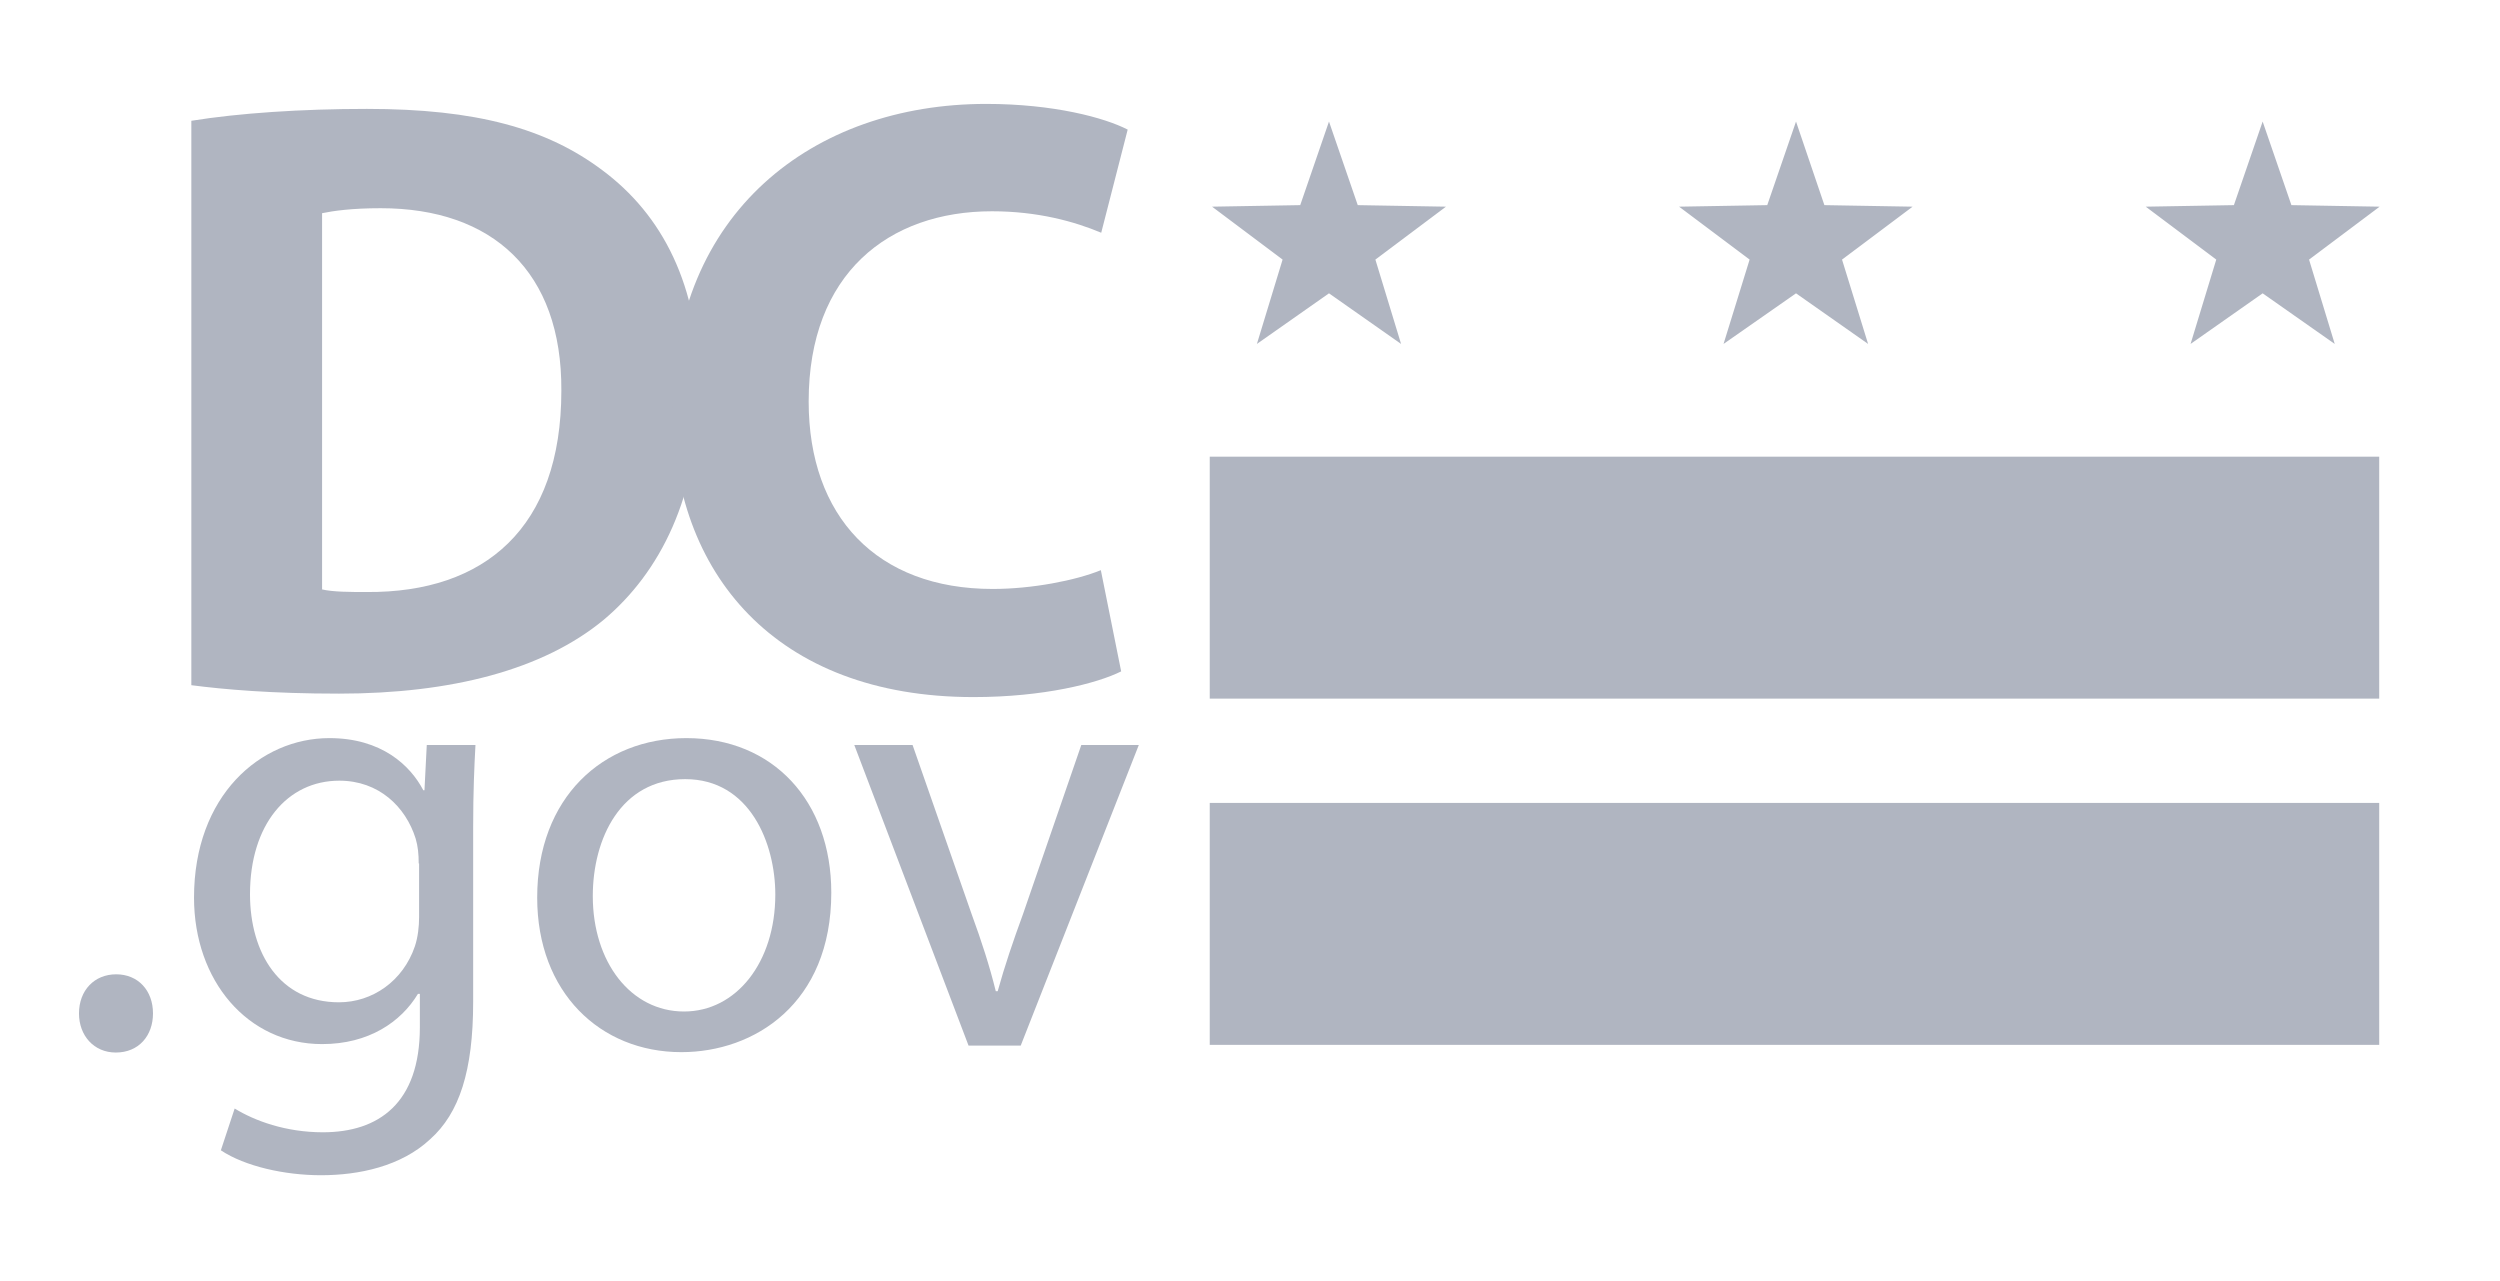
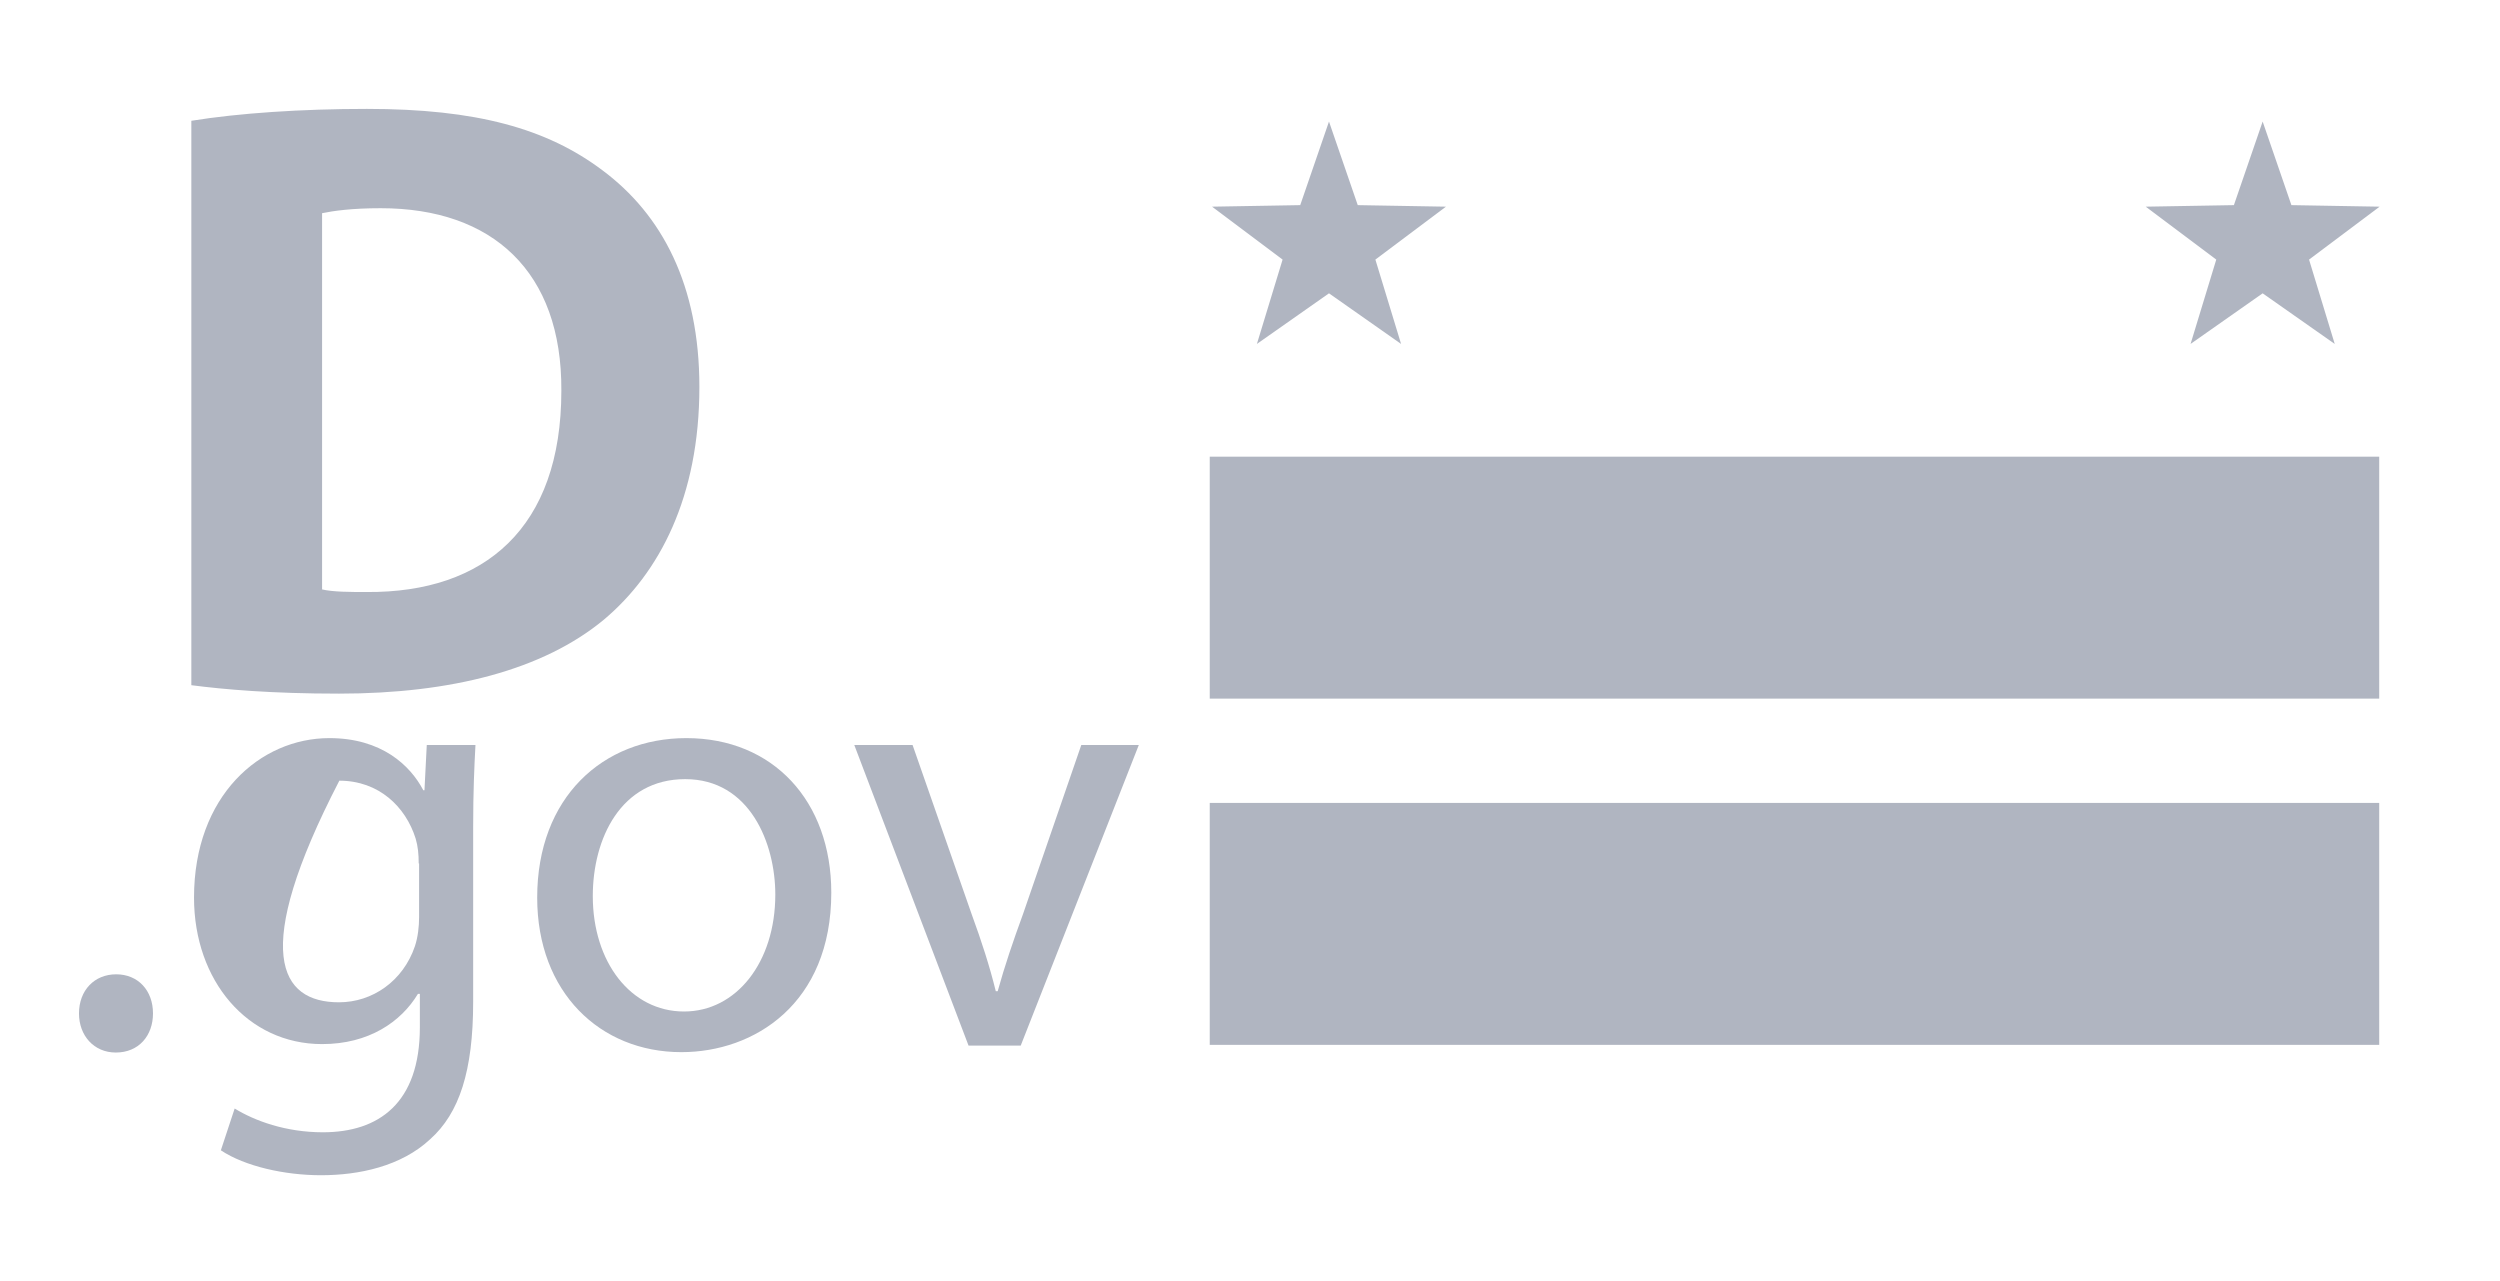
<svg xmlns="http://www.w3.org/2000/svg" width="652" height="334" viewBox="0 0 652 334" fill="none">
  <path d="M49.9 31.5C62.3 29.5 78.6 28.4 95.7 28.4C124.2 28.4 142.6 33.5 157.1 44.4C172.7 56 182.4 74.4 182.4 100.9C182.4 129.6 172 149.4 157.5 161.6C141.7 174.7 117.7 180.9 88.4 180.9C70.8 180.9 58.4 179.8 49.9 178.7V31.5V31.5ZM83.9 153.7C86.8 154.4 91.5 154.4 95.7 154.4C126.4 154.6 146.4 137.7 146.4 101.9C146.6 70.8 128.4 54.3 99.3 54.3C91.7 54.3 86.9 55 84 55.6V153.7H83.9Z" fill="#B0B5C1" />
-   <path d="M292.4 175.1C286.2 178.2 272.2 181.8 253.9 181.8C202.1 181.8 175.4 149.3 175.4 106.7C175.4 55.6 211.9 27.1 257.2 27.1C274.8 27.1 288.1 30.7 294.1 33.8L287.2 60.7C280.3 57.8 270.7 55.1 258.7 55.1C231.8 55.1 210.9 71.3 210.9 104.7C210.9 134.7 228.7 153.6 258.9 153.6C269.1 153.6 280.5 151.4 287.1 148.7L292.4 175.1Z" fill="#B0B5C1" />
  <path d="M20.6 264.3C20.6 258.3 24.6 254.1 30.3 254.1C36 254.1 39.9 258.3 39.9 264.3C39.9 270.1 36.2 274.5 30.2 274.5C24.5 274.5 20.6 270.1 20.6 264.3Z" fill="#B0B5C1" />
-   <path d="M124 194.3C123.7 200 123.4 206.3 123.4 215.8V261.3C123.4 279.3 119.8 290.3 112.2 297.1C104.6 304.2 93.6 306.5 83.7 306.5C74.3 306.5 63.9 304.2 57.6 300L61.2 289.1C66.4 292.3 74.5 295.3 84.2 295.3C98.8 295.3 109.5 287.7 109.5 267.9V259.2H109C104.6 266.5 96.2 272.3 84 272.3C64.6 272.3 50.6 255.8 50.6 234.1C50.6 207.5 67.9 192.5 85.9 192.5C99.5 192.5 107 199.6 110.4 206.1H110.7L111.3 194.3H124V194.3ZM109.2 225.2C109.2 222.8 109 220.7 108.4 218.7C105.8 210.4 98.8 203.6 88.5 203.6C74.9 203.6 65.2 215.1 65.2 233.2C65.2 248.6 73 261.4 88.4 261.4C97.1 261.4 105.1 255.9 108.2 246.8C109 244.4 109.3 241.6 109.3 239.2V225.2H109.2Z" fill="#B0B5C1" />
+   <path d="M124 194.3C123.7 200 123.4 206.3 123.4 215.8V261.3C123.4 279.3 119.8 290.3 112.2 297.1C104.6 304.2 93.6 306.5 83.7 306.5C74.3 306.5 63.9 304.2 57.6 300L61.2 289.1C66.4 292.3 74.5 295.3 84.2 295.3C98.8 295.3 109.5 287.7 109.5 267.9V259.2H109C104.6 266.5 96.2 272.3 84 272.3C64.6 272.3 50.6 255.8 50.6 234.1C50.6 207.5 67.9 192.5 85.9 192.5C99.5 192.5 107 199.6 110.4 206.1H110.7L111.3 194.3H124V194.3ZM109.2 225.2C109.2 222.8 109 220.7 108.4 218.7C105.8 210.4 98.8 203.6 88.5 203.6C65.2 248.6 73 261.4 88.4 261.4C97.1 261.4 105.1 255.9 108.2 246.8C109 244.4 109.3 241.6 109.3 239.2V225.2H109.2Z" fill="#B0B5C1" />
  <path d="M216.8 232.8C216.8 261.8 196.7 274.4 177.7 274.4C156.5 274.4 140.1 258.8 140.1 234.1C140.1 207.9 157.3 192.5 179 192.5C201.6 192.5 216.8 208.9 216.8 232.8ZM154.6 233.7C154.6 250.9 164.5 263.8 178.4 263.8C192 263.8 202.2 251 202.2 233.3C202.2 220 195.6 203.2 178.7 203.2C161.9 203.2 154.6 218.7 154.6 233.7Z" fill="#B0B5C1" />
  <path d="M238 194.299L253.4 238.399C256 245.499 258.1 251.999 259.7 258.499H260.2C262 251.999 264.2 245.499 266.8 238.399L282 194.299H297L266.2 272.699H252.6L222.8 194.299H238V194.299Z" fill="#B0B5C1" />
  <path d="M620.5 209.4H315.5V272.5H620.5V209.4Z" fill="#B0B5C1" />
  <path d="M620.5 119.1H315.5V182.2H620.5V119.1Z" fill="#B0B5C1" />
  <path d="M346.6 31.699L354.1 53.499L377.1 53.899L358.7 67.699L365.4 89.699L346.6 76.499L327.8 89.699L334.5 67.699L316.1 53.899L339.1 53.499L346.6 31.699Z" fill="#B0B5C1" />
-   <path d="M468.4 31.699L475.8 53.499L498.8 53.899L480.4 67.699L487.2 89.699L468.4 76.499L449.5 89.699L456.3 67.699L437.9 53.899L460.9 53.499L468.4 31.699Z" fill="#B0B5C1" />
  <path d="M590.1 31.699L597.6 53.499L620.6 53.899L602.2 67.699L608.9 89.699L590.1 76.499L571.3 89.699L578 67.699L559.6 53.899L582.6 53.499L590.1 31.699Z" fill="#B0B5C1" />
</svg>